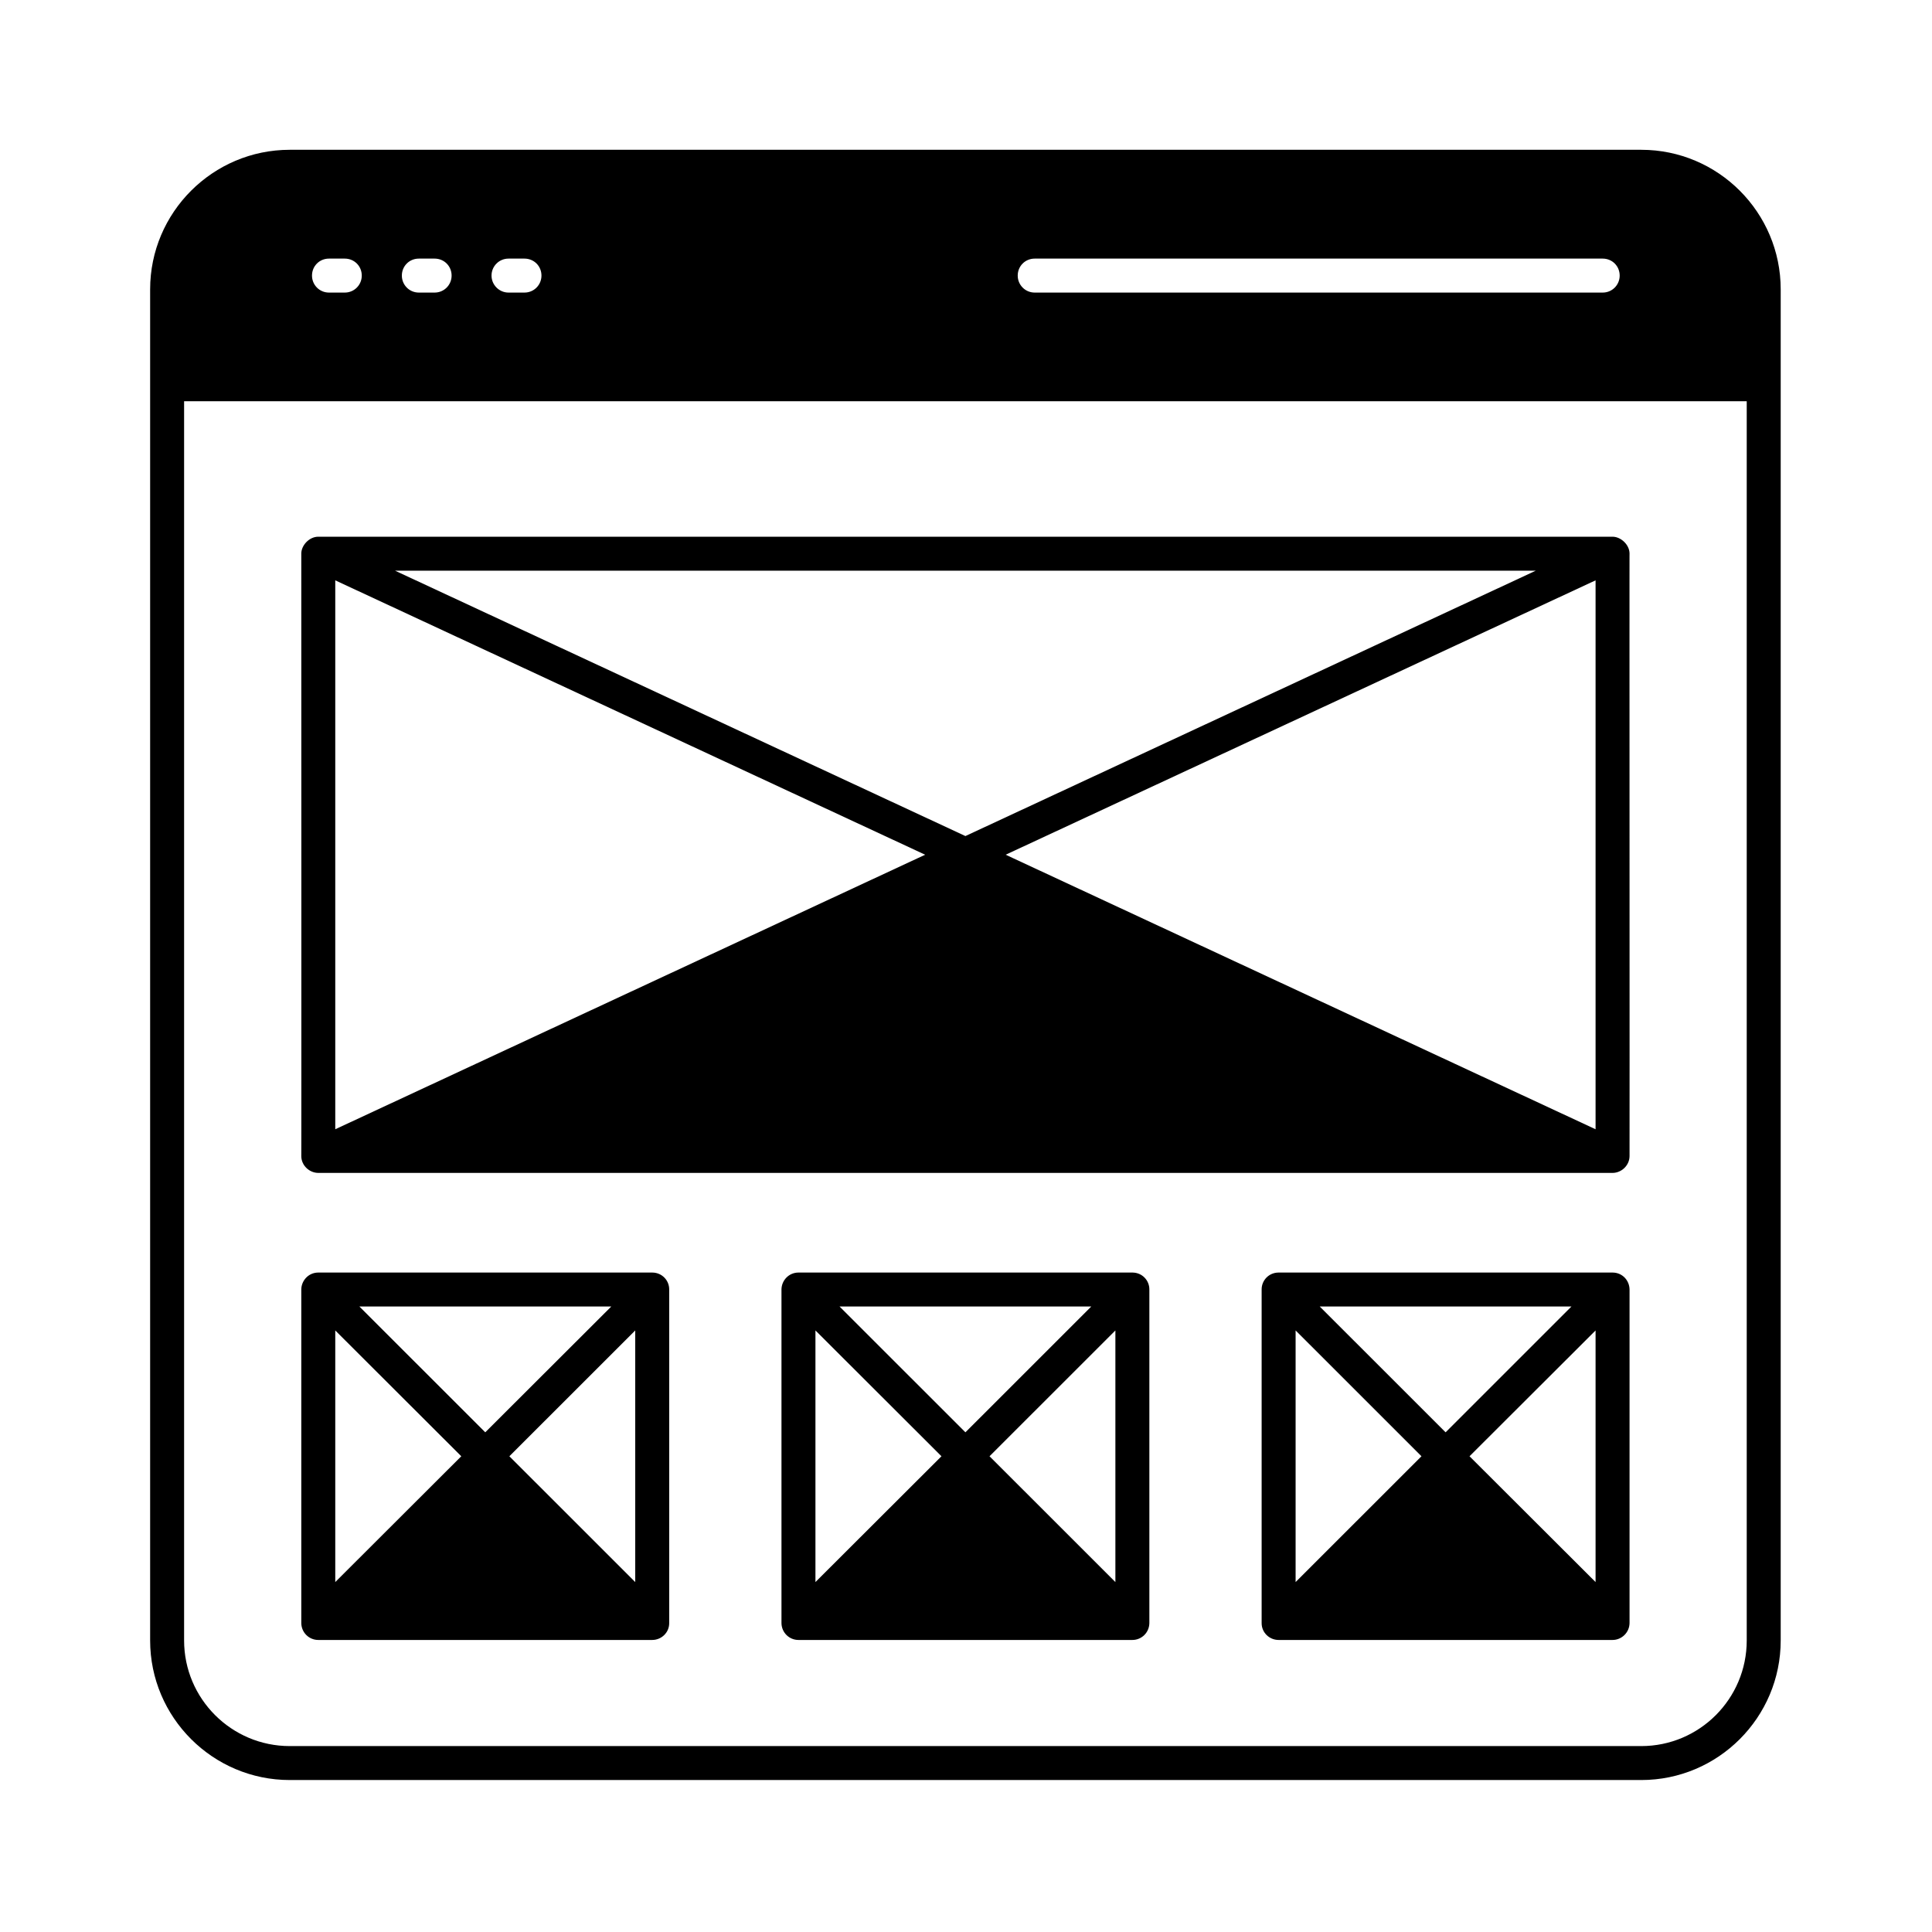
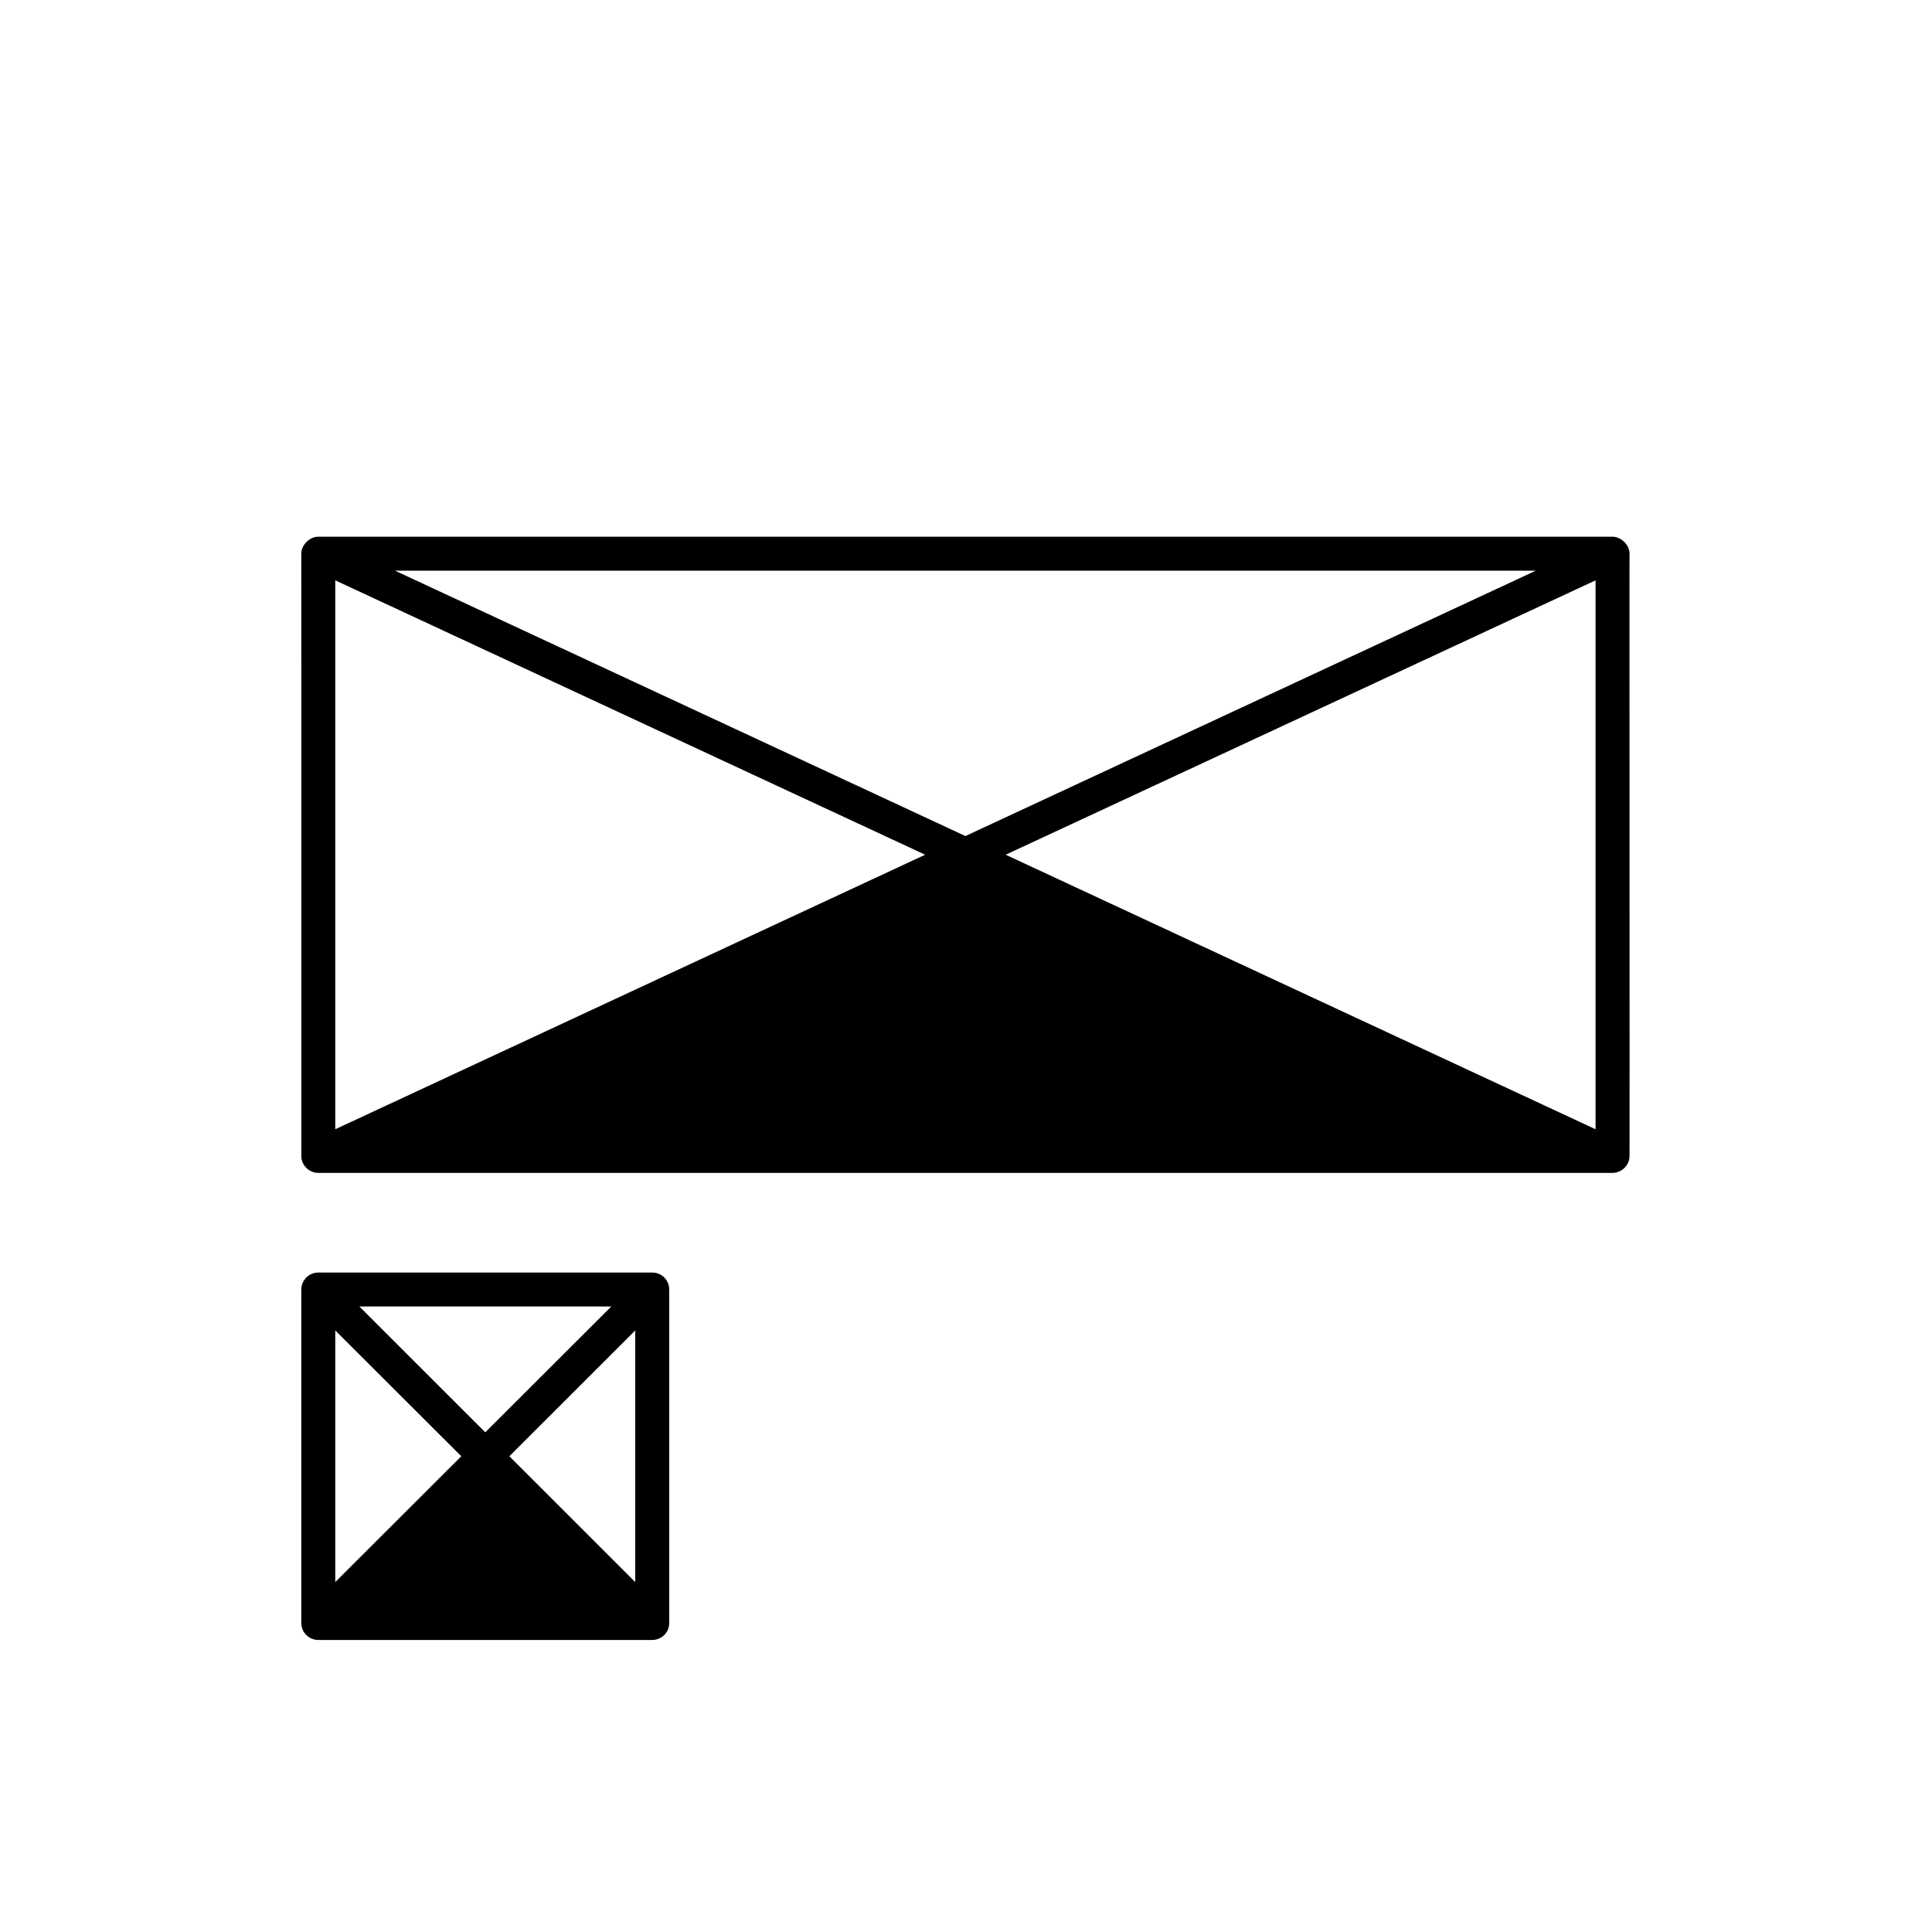
<svg xmlns="http://www.w3.org/2000/svg" width="500" viewBox="0 0 375 375" height="500" preserveAspectRatio="xMidYMid meet" style="opacity: 1; visibility: visible; display: block;" transform-origin="25px 25px" display="block" data-level="350" tenwebX_tlevel="12">
  <defs style="opacity: 1; visibility: visible; display: inline;" data-level="351">
    <clipPath id="bd551b6d88" style="opacity: 1; visibility: visible; display: inline;" data-level="352">
      <path d="M 29.137 29.07 L 345.637 29.07 L 345.637 345.57 L 29.137 345.57 Z M 29.137 29.07 " clip-rule="nonzero" style="opacity:1;stroke-width:1px;stroke-linecap:butt;stroke-linejoin:miter;transform-origin:0px 0px;display:inline;" data-level="353" fill="rgb(0, 0, 0)" />
    </clipPath>
  </defs>
  <g clip-path="url(#bd551b6d88)" style="opacity: 1; visibility: visible; display: inline;" data-level="358">
-     <path d="M 318.566 29.074 L 56.238 29.074 C 41.305 29.074 29.141 41.234 29.141 56.16 L 29.141 318.414 C 29.141 333.344 41.305 345.504 56.238 345.504 L 318.566 345.504 C 333.5 345.504 345.633 333.344 345.633 318.414 L 345.633 56.16 C 345.633 41.234 333.5 29.074 318.566 29.074 Z M 200.836 50.195 L 311.082 50.195 C 312.93 50.195 314.379 51.645 314.379 53.492 C 314.379 55.305 312.93 56.789 311.082 56.789 L 200.836 56.789 C 198.992 56.789 197.539 55.305 197.539 53.492 C 197.539 51.645 198.992 50.195 200.836 50.195 Z M 98.703 50.195 L 101.801 50.195 C 103.648 50.195 105.098 51.645 105.098 53.492 C 105.098 55.305 103.648 56.789 101.801 56.789 L 98.703 56.789 C 96.891 56.789 95.406 55.305 95.406 53.492 C 95.406 51.645 96.891 50.195 98.703 50.195 Z M 81.297 50.195 L 84.359 50.195 C 86.207 50.195 87.656 51.645 87.656 53.492 C 87.656 55.305 86.207 56.789 84.359 56.789 L 81.297 56.789 C 79.449 56.789 78 55.305 78 53.492 C 78 51.645 79.449 50.195 81.297 50.195 Z M 63.855 50.195 L 66.922 50.195 C 68.766 50.195 70.219 51.645 70.219 53.492 C 70.219 55.305 68.766 56.789 66.922 56.789 L 63.855 56.789 C 62.008 56.789 60.559 55.305 60.559 53.492 C 60.559 51.645 62.008 50.195 63.855 50.195 Z M 339.039 318.414 C 339.039 329.719 329.875 338.914 318.566 338.914 L 56.238 338.914 C 44.93 338.914 35.734 329.719 35.734 318.414 L 35.734 77.879 L 339.039 77.879 Z M 339.039 318.414 " fill-opacity="1" fill-rule="nonzero" style="opacity:1;stroke-width:1px;stroke-linecap:butt;stroke-linejoin:miter;transform-origin:0px 0px;display:inline;" data-level="359" fill="rgb(0, 0, 0)" />
-   </g>
-   <path d="M 316.293 107.406 C 316.258 105.691 314.578 104.176 312.996 104.176 L 61.777 104.176 C 60.031 104.176 58.512 105.824 58.48 107.406 C 58.48 108.594 58.512 224.957 58.48 224.43 C 58.512 226.273 60.098 227.66 61.777 227.66 L 312.996 227.66 C 314.676 227.66 316.258 226.273 316.293 224.43 C 316.324 222.648 316.258 107.043 316.293 107.406 Z M 298.094 110.77 L 187.387 162.277 L 76.68 110.77 Z M 65.074 112.645 L 179.574 165.902 L 65.074 219.188 Z M 309.699 219.188 L 195.199 165.902 L 309.699 112.645 Z M 309.699 219.188 " fill-opacity="1" fill-rule="nonzero" style="opacity:1;stroke-width:1px;stroke-linecap:butt;stroke-linejoin:miter;transform-origin:0px 0px;display:inline;" data-level="354" fill="rgb(0, 0, 0)" />
-   <path d="M 219.859 247.004 C 219.828 247.004 219.828 247.004 219.793 247.004 L 154.98 247.004 C 154.945 247.004 154.945 247.004 154.914 247.004 C 153.102 247.035 151.715 248.52 151.684 250.266 L 151.684 315.055 C 151.715 316.898 153.199 318.316 154.98 318.316 L 219.793 318.316 C 221.574 318.316 223.059 316.898 223.09 315.055 C 223.09 315.055 223.09 315.055 223.09 315.02 L 223.09 250.297 C 223.09 250.266 223.09 250.266 223.09 250.266 C 223.09 248.52 221.707 247.035 219.859 247.004 Z M 211.816 253.594 L 187.387 278.012 L 162.957 253.594 Z M 158.277 258.238 L 182.738 282.66 L 158.277 307.078 Z M 216.496 307.078 L 192.066 282.66 L 216.496 258.242 Z M 216.496 307.078 " fill-opacity="1" fill-rule="nonzero" style="opacity:1;stroke-width:1px;stroke-linecap:butt;stroke-linejoin:miter;transform-origin:0px 0px;display:inline;" data-level="355" fill="rgb(0, 0, 0)" />
-   <path d="M 313.062 247.004 C 313.027 247.004 313.027 247.004 312.996 247.004 L 248.18 247.004 C 248.148 247.004 248.148 247.004 248.113 247.004 C 246.27 247.035 244.883 248.52 244.883 250.266 L 244.883 315.055 C 244.883 316.898 246.398 318.316 248.18 318.316 L 312.996 318.316 C 314.742 318.316 316.258 316.898 316.293 315.055 C 316.293 315.055 316.293 315.055 316.293 315.02 L 316.293 250.297 C 316.293 250.266 316.293 250.266 316.293 250.266 C 316.258 248.52 314.906 247.035 313.062 247.004 Z M 305.016 253.594 L 280.59 278.012 L 256.16 253.594 Z M 251.477 258.238 L 275.906 282.66 L 251.477 307.078 Z M 309.699 307.078 L 285.234 282.66 L 309.699 258.242 Z M 309.699 307.078 " fill-opacity="1" fill-rule="nonzero" style="opacity:1;stroke-width:1px;stroke-linecap:butt;stroke-linejoin:miter;transform-origin:0px 0px;display:inline;" data-level="356" fill="rgb(0, 0, 0)" />
+     </g>
+   <path d="M 316.293 107.406 C 316.258 105.691 314.578 104.176 312.996 104.176 L 61.777 104.176 C 60.031 104.176 58.512 105.824 58.48 107.406 C 58.48 108.594 58.512 224.957 58.48 224.43 C 58.512 226.273 60.098 227.66 61.777 227.66 L 312.996 227.66 C 314.676 227.66 316.258 226.273 316.293 224.43 C 316.324 222.648 316.258 107.043 316.293 107.406 Z M 298.094 110.77 L 187.387 162.277 L 76.68 110.77 Z M 65.074 112.645 L 179.574 165.902 L 65.074 219.188 M 309.699 219.188 L 195.199 165.902 L 309.699 112.645 Z M 309.699 219.188 " fill-opacity="1" fill-rule="nonzero" style="opacity:1;stroke-width:1px;stroke-linecap:butt;stroke-linejoin:miter;transform-origin:0px 0px;display:inline;" data-level="354" fill="rgb(0, 0, 0)" />
  <path d="M 126.66 247.004 C 126.625 247.004 126.625 247.004 126.594 247.004 C 126.262 247.004 61.711 247.004 61.711 247.004 C 59.898 247.035 58.516 248.52 58.48 250.266 L 58.48 315.055 C 58.516 316.898 59.996 318.316 61.777 318.316 L 126.594 318.316 C 128.375 318.316 129.891 316.898 129.891 315.055 C 129.891 315.055 129.891 315.055 129.891 315.02 L 129.891 250.297 C 129.891 250.266 129.891 250.266 129.891 250.266 C 129.891 248.52 128.504 247.035 126.66 247.004 Z M 118.648 253.594 L 94.188 278.012 L 69.758 253.594 Z M 65.074 258.238 L 89.535 282.66 L 65.074 307.078 Z M 123.297 307.078 L 98.867 282.66 L 123.297 258.242 Z M 123.297 307.078 " fill-opacity="1" fill-rule="nonzero" style="opacity:1;stroke-width:1px;stroke-linecap:butt;stroke-linejoin:miter;transform-origin:0px 0px;display:inline;" data-level="357" fill="rgb(0, 0, 0)" />
</svg>